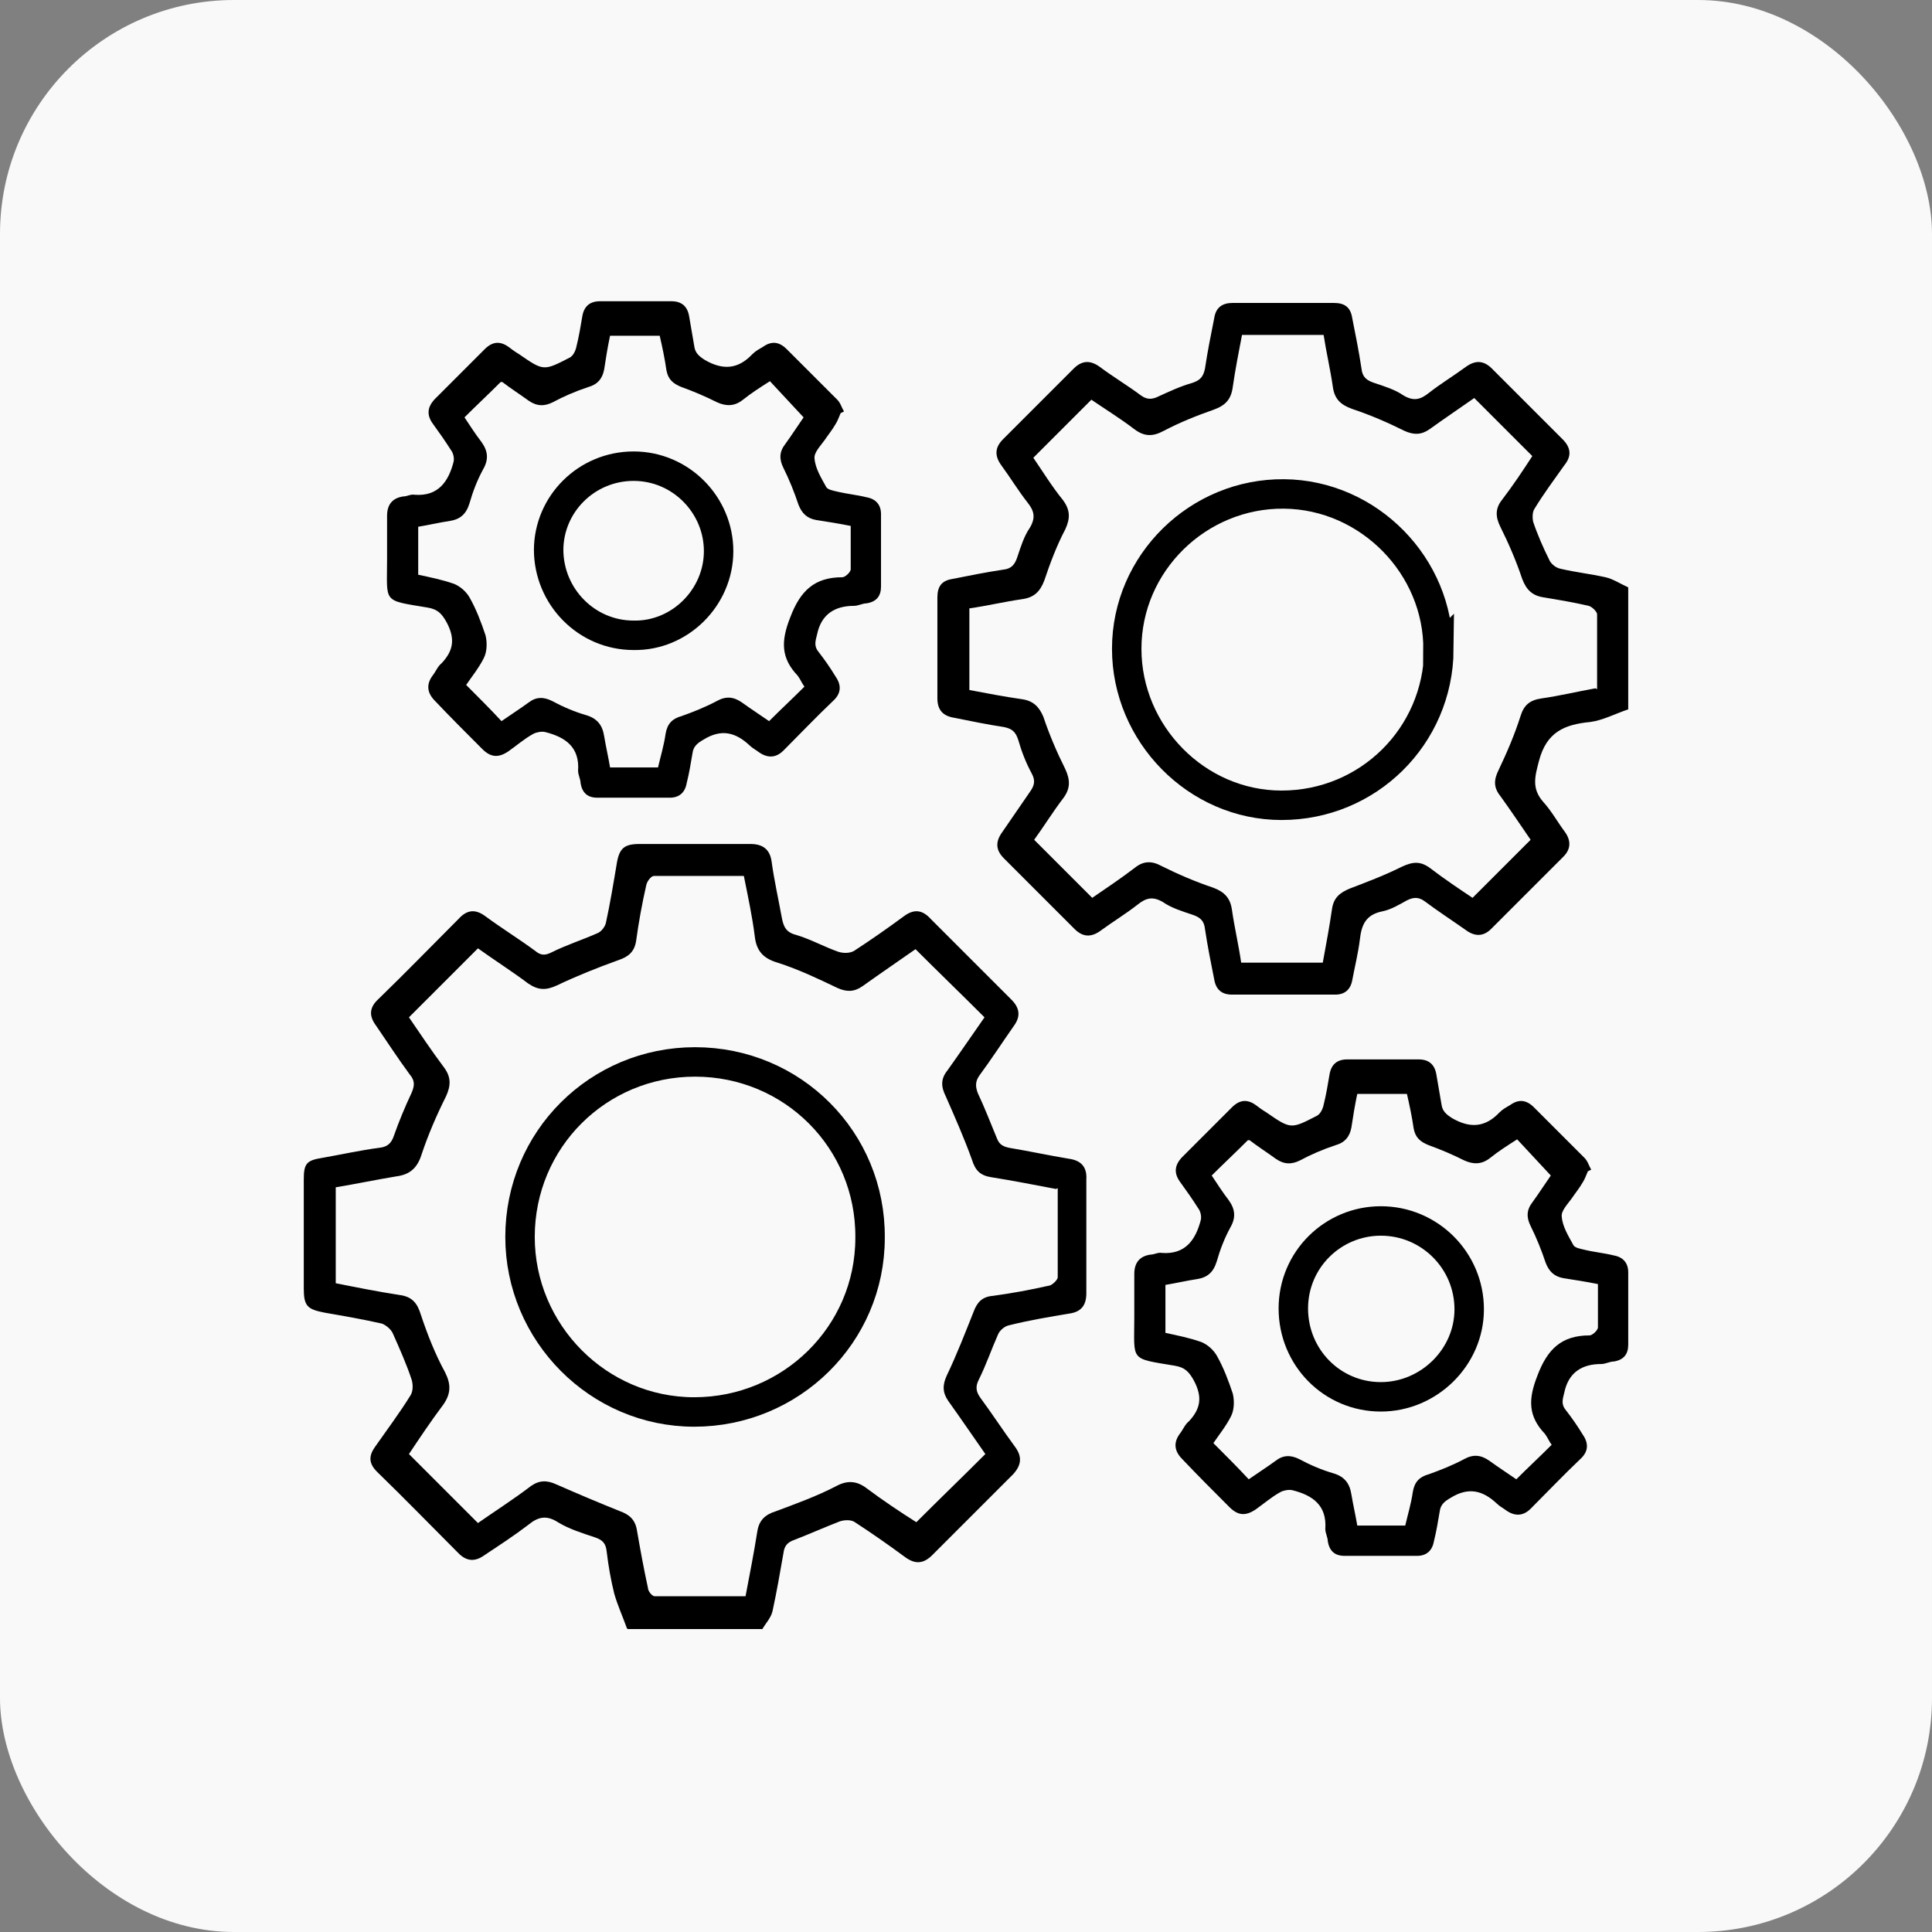
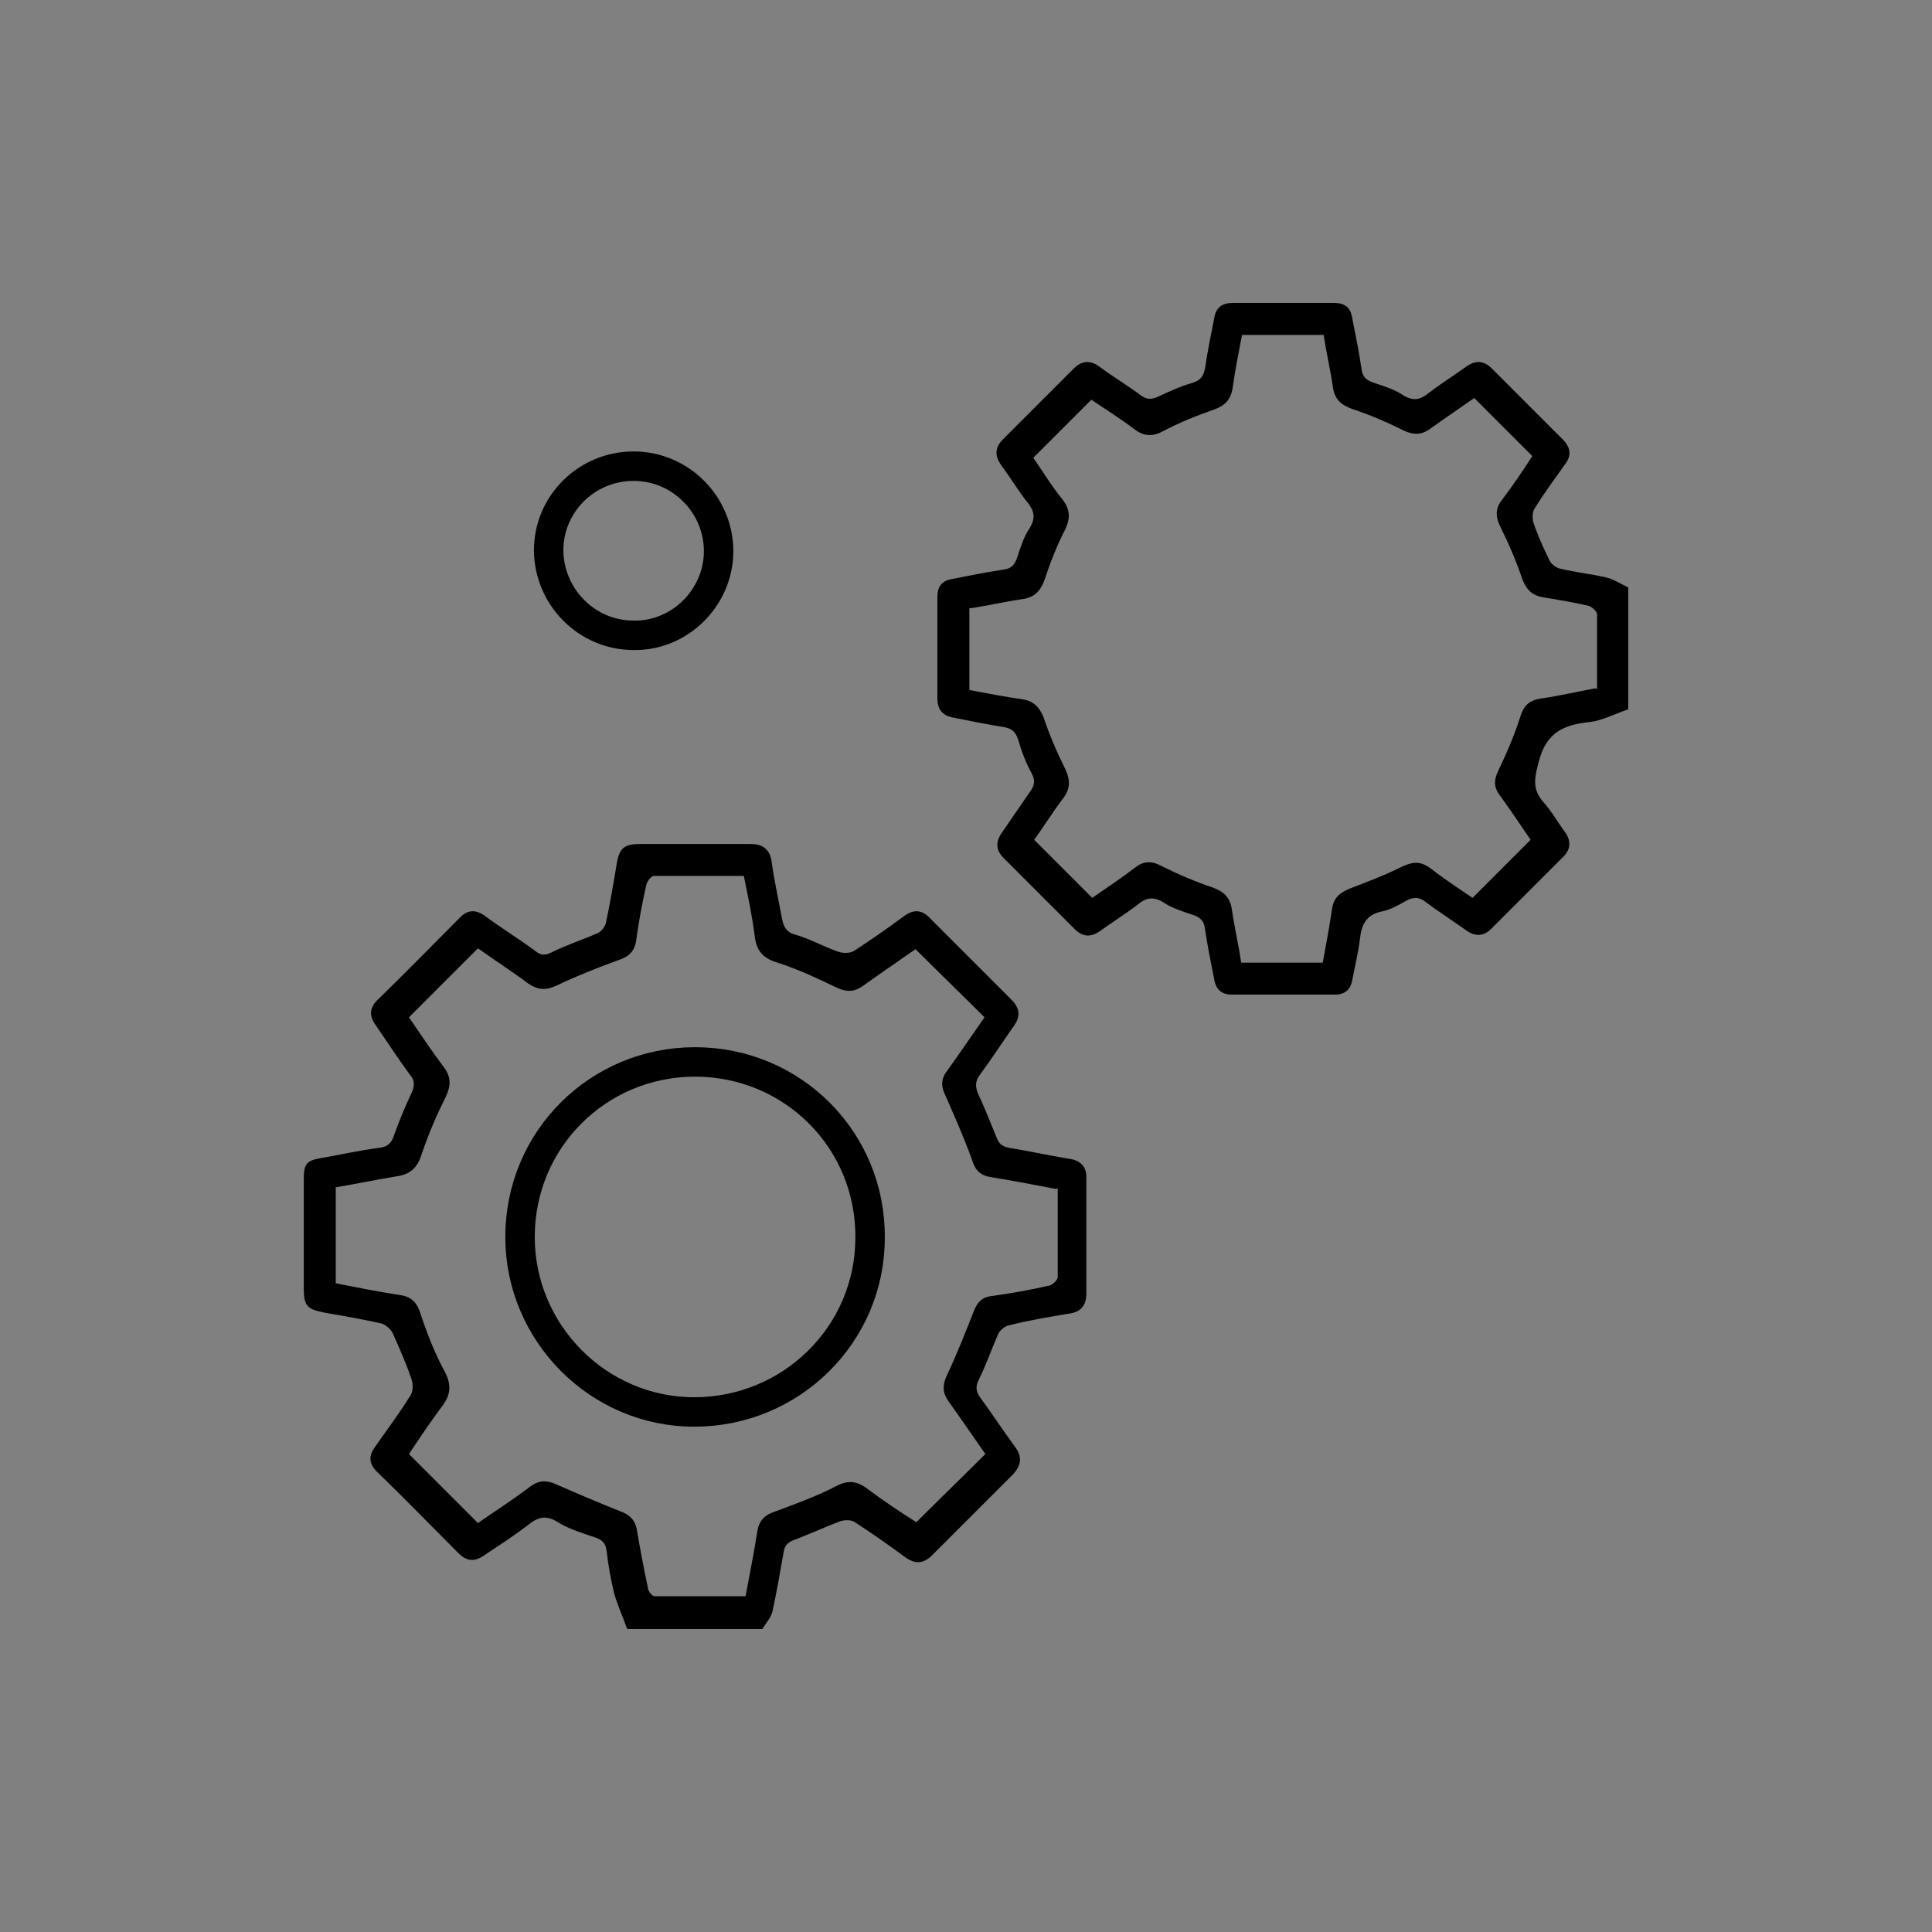
<svg xmlns="http://www.w3.org/2000/svg" id="Layer_1" viewBox="0 0 22.96 22.96">
  <rect x="0" y="0" width="22.96" height="22.96" fill="#808080" stroke="none" />
  <defs>
    <style>.cls-1{fill:none;stroke:#000;stroke-miterlimit:10;stroke-width:.35px;}.cls-2,.cls-3{stroke-width:0px;}.cls-3{fill:#f9f9f9;}</style>
  </defs>
-   <rect class="cls-3" width="22.96" height="22.96" rx="2.78" ry="2.78" />
  <path class="cls-2" d="M7.45,19.35c-.05-.14-.11-.27-.15-.41-.04-.16-.07-.33-.09-.5-.01-.1-.05-.14-.14-.17-.15-.05-.31-.1-.44-.18-.14-.09-.24-.06-.35.03-.17.13-.34.24-.52.36-.11.08-.21.08-.31-.02-.32-.32-.64-.65-.97-.97-.1-.1-.1-.19-.02-.3.14-.2.29-.4.42-.61.03-.05.03-.13.01-.19-.06-.18-.14-.36-.22-.54-.02-.05-.08-.1-.13-.12-.22-.05-.45-.09-.68-.13-.21-.04-.25-.08-.25-.29,0-.43,0-.86,0-1.29,0-.19.03-.23.22-.26.23-.04.45-.09.68-.12.09-.01.14-.05.17-.14.06-.17.13-.34.21-.51.04-.09.04-.15-.02-.22-.14-.19-.27-.39-.4-.58-.09-.12-.08-.22.03-.32.32-.31.63-.63.95-.95.1-.11.2-.12.32-.03.19.14.4.27.59.41.06.05.11.06.19.02.18-.09.37-.15.55-.23.05-.02.09-.08.1-.12.05-.23.09-.47.13-.71.03-.18.09-.23.27-.23.44,0,.88,0,1.32,0,.14,0,.23.06.25.21.03.22.08.44.12.66.02.11.05.18.17.21.17.05.33.14.5.2.06.02.14.02.19-.01.2-.13.4-.27.59-.41.12-.09.22-.08.32.03.32.32.64.64.96.96.1.1.11.2.03.31-.14.2-.27.4-.41.59-.05.07-.05.13-.02.21.08.17.15.35.22.52.03.08.06.11.15.13.24.04.47.09.71.13.15.02.22.1.21.25,0,.45,0,.9,0,1.35,0,.14-.06.22-.2.24-.24.04-.48.08-.72.14-.05.01-.11.06-.13.11-.08.18-.14.36-.23.54-.04.08-.03.14.02.21.14.19.27.39.41.58.09.12.08.22-.02.33-.32.32-.64.64-.96.96-.11.11-.21.11-.33.02-.19-.14-.39-.28-.59-.41-.04-.03-.12-.03-.18-.01-.18.07-.36.15-.54.22-.09.03-.12.08-.13.16-.04.23-.08.46-.13.69-.02.08-.08.14-.12.21h-1.6ZM12.55,14.13c-.26-.05-.52-.1-.77-.14-.13-.02-.19-.08-.23-.21-.09-.25-.2-.5-.31-.75-.06-.12-.06-.21.02-.31.15-.21.3-.43.44-.63-.28-.28-.55-.54-.82-.81-.2.14-.42.29-.63.44-.1.07-.19.07-.3.02-.23-.11-.46-.22-.71-.3-.17-.05-.25-.14-.27-.31-.03-.24-.08-.47-.13-.72-.36,0-.72,0-1.07,0-.03,0-.08.06-.09.11-.05.22-.09.44-.12.66-.02.13-.09.19-.21.23-.25.09-.5.19-.73.3-.13.06-.22.06-.34-.02-.2-.15-.42-.29-.6-.42-.28.28-.55.55-.82.82.13.19.27.4.42.6.08.11.08.21.02.34-.11.22-.21.45-.29.69-.05.16-.14.24-.3.26-.24.04-.48.09-.72.13v1.14c.25.05.5.1.76.14.15.02.21.1.25.23.08.24.17.47.29.69.07.14.07.25-.02.38-.15.2-.29.41-.41.59.28.28.54.54.82.82.2-.14.42-.28.63-.44.1-.07.19-.07.3-.02.25.11.51.22.76.32.11.04.18.1.2.23.04.23.08.45.13.68,0,.04.05.1.08.1.36,0,.72,0,1.08,0,.05-.26.1-.52.14-.77.02-.13.09-.2.22-.24.24-.09.49-.18.72-.3.13-.07.24-.06.35.02.2.15.41.29.6.41.28-.28.55-.54.82-.81-.14-.2-.29-.42-.44-.63-.07-.1-.07-.19-.02-.3.12-.25.22-.51.32-.76.04-.11.1-.18.23-.19.22-.03.44-.07.66-.12.04,0,.11-.07.11-.1,0-.35,0-.7,0-1.06Z" />
  <path class="cls-2" d="M19.35,8.43c-.15.05-.3.13-.45.15-.31.03-.52.12-.61.46-.05.19-.09.33.05.49.1.11.17.24.26.36.07.1.07.2-.02.29-.29.29-.57.57-.86.86-.09.09-.19.09-.29.02-.17-.12-.34-.23-.5-.35-.07-.05-.13-.05-.21-.01-.09.05-.19.11-.29.13-.2.04-.25.16-.27.34-.02.16-.06.32-.09.48-.02.11-.09.17-.2.17-.41,0-.82,0-1.23,0-.12,0-.19-.06-.21-.18-.04-.2-.08-.4-.11-.6-.01-.1-.06-.14-.15-.17-.12-.04-.25-.08-.35-.15-.12-.07-.2-.05-.3.03-.14.11-.29.2-.44.31-.11.08-.21.08-.31-.02-.28-.28-.56-.56-.84-.84-.1-.1-.1-.2-.02-.31.11-.16.22-.32.33-.48.05-.07.07-.13.02-.22-.07-.13-.12-.26-.16-.4-.03-.09-.07-.13-.17-.15-.2-.03-.39-.07-.59-.11-.13-.02-.2-.09-.2-.23,0-.4,0-.8,0-1.2,0-.13.05-.2.18-.22.2-.04.4-.08.6-.11.1-.01.14-.06.17-.15.04-.12.08-.25.15-.35.07-.12.05-.2-.03-.3-.11-.14-.2-.29-.31-.44-.08-.11-.08-.21.02-.31.28-.28.56-.56.84-.84.1-.1.2-.1.31-.02.16.12.33.22.49.34.07.05.13.05.21.01.13-.06.26-.12.4-.16.09-.03.13-.07.15-.17.03-.2.07-.4.11-.6.02-.13.1-.18.22-.18.4,0,.8,0,1.2,0,.13,0,.2.05.22.18.04.2.08.4.11.6.01.1.06.14.15.17.12.04.25.08.35.15.12.07.2.05.3-.03.14-.11.29-.2.44-.31.11-.08.21-.08.31.02.28.28.56.56.84.84.1.1.11.2.02.31-.12.17-.24.33-.35.51-.03.04-.03.11-.02.16.05.15.12.31.19.45.02.05.08.1.14.11.17.04.35.06.53.1.09.02.18.08.27.12v1.45ZM18.98,8.19c0-.3,0-.59,0-.89,0-.03-.06-.09-.1-.1-.17-.04-.35-.07-.53-.1-.14-.02-.21-.09-.26-.22-.07-.21-.16-.42-.26-.62-.06-.12-.06-.22.02-.32.13-.17.25-.35.36-.52-.23-.23-.46-.46-.69-.69-.17.12-.35.24-.53.37-.1.07-.19.07-.3.02-.2-.1-.41-.19-.62-.26-.14-.05-.21-.12-.23-.26-.03-.21-.08-.42-.11-.62h-.97c-.04.21-.08.41-.11.62-.02.15-.09.22-.23.27-.2.07-.4.15-.59.25-.13.07-.23.07-.35-.02-.17-.13-.35-.24-.51-.35-.24.24-.46.46-.69.69.11.16.22.34.35.5.09.12.09.22.03.35-.1.19-.18.4-.25.61-.05.13-.12.2-.26.22-.21.03-.42.08-.63.11v.97c.21.04.42.08.63.11.13.02.2.09.25.21.07.21.16.42.26.62.06.13.06.23-.02.34-.13.17-.24.35-.35.5.24.24.46.46.69.69.16-.11.34-.23.51-.36.1-.08.2-.08.31-.02.2.1.41.19.62.26.13.05.2.12.22.26.03.21.08.42.11.63h.97c.04-.22.08-.43.11-.64.02-.13.09-.19.21-.24.21-.08.42-.16.62-.26.13-.06.22-.07.34.02.17.13.35.25.5.35.24-.24.46-.46.69-.69-.11-.16-.23-.34-.36-.52-.08-.1-.08-.19-.02-.31.1-.21.19-.42.26-.64.04-.13.11-.19.25-.21.21-.03.42-.08.64-.12Z" />
-   <path class="cls-2" d="M9.99,4.91c-.02.05-.04.1-.06.13-.04.07-.09.13-.13.19-.05.07-.13.15-.12.22.01.12.08.23.14.34.02.03.08.04.12.05.12.03.24.04.36.07.11.02.17.09.17.2,0,.29,0,.57,0,.86,0,.11-.05.18-.17.2-.05,0-.1.03-.15.03-.23,0-.39.1-.44.34-.02.08-.04.14.02.21.07.09.14.19.2.29.07.1.07.2-.03.29-.2.19-.39.39-.59.59-.09.09-.19.09-.29.02-.04-.03-.08-.05-.11-.08-.17-.16-.34-.2-.55-.07-.07.04-.12.08-.13.16-.02.12-.04.24-.07.36-.02.11-.09.17-.2.17-.29,0-.57,0-.86,0-.12,0-.18-.06-.2-.17,0-.05-.03-.1-.03-.15.02-.28-.15-.4-.39-.46-.04-.01-.1,0-.14.02-.11.06-.2.14-.3.21-.12.08-.21.07-.31-.03-.19-.19-.38-.38-.56-.57-.09-.09-.11-.19-.03-.3.04-.05.06-.11.11-.15.14-.15.16-.29.06-.48-.06-.11-.11-.16-.23-.18-.54-.09-.48-.05-.48-.57,0-.17,0-.35,0-.52,0-.13.06-.21.19-.23.05,0,.09-.03.14-.02.28.02.4-.16.46-.39.01-.04,0-.1-.03-.14-.07-.11-.14-.21-.22-.32-.07-.1-.06-.19.02-.28.2-.2.4-.4.6-.6.09-.09.18-.1.28-.03.04.03.08.06.13.09.29.2.29.2.6.04.04-.02.07-.08.08-.13.03-.12.05-.24.07-.36.02-.12.09-.18.21-.18.28,0,.56,0,.85,0,.12,0,.19.06.21.18.02.12.04.23.06.35.01.08.05.12.13.17.21.12.39.11.56-.07.04-.04.08-.06.13-.09.1-.07.19-.06.28.03.2.2.4.4.6.6.04.04.05.09.08.14ZM5.95,4.54c-.15.15-.29.28-.43.42.06.09.13.2.2.29.08.11.09.21.02.33-.07.13-.12.26-.16.4-.04.13-.11.19-.23.21-.13.02-.26.05-.38.07v.57c.14.03.29.06.43.11.07.03.14.09.18.16.08.14.14.3.19.45.02.08.02.19-.02.27-.06.12-.15.23-.21.32.15.15.28.28.42.43.1-.07.21-.14.32-.22.09-.07.18-.07.28-.02.13.07.27.13.41.17.13.04.19.12.21.25.02.12.05.25.07.37h.57c.03-.13.07-.26.09-.4.02-.12.08-.18.19-.21.14-.05.29-.11.42-.18.11-.06.2-.05.3.02.11.08.22.15.32.22.14-.14.28-.27.42-.41-.03-.04-.05-.09-.08-.13-.2-.21-.2-.41-.09-.69.12-.32.29-.48.62-.48.03,0,.09-.05.1-.09,0-.17,0-.34,0-.52-.15-.03-.28-.05-.41-.07-.11-.02-.17-.08-.21-.18-.05-.15-.11-.3-.18-.44-.05-.1-.05-.19.02-.28.08-.11.15-.22.22-.32-.14-.15-.27-.29-.4-.43-.11.07-.22.14-.32.22-.1.08-.2.08-.31.03-.14-.07-.28-.13-.42-.18-.1-.04-.16-.09-.18-.2-.02-.14-.05-.28-.08-.41h-.59c-.03.14-.05.27-.07.4-.02.11-.08.18-.19.21-.15.05-.29.11-.42.18-.1.05-.19.05-.29-.02-.11-.08-.22-.15-.31-.22Z" />
  <path class="cls-1" d="M8.25,16.78c-1.14,0-2.07-.94-2.07-2.08,0-1.16.93-2.08,2.08-2.08,1.16,0,2.09.93,2.08,2.09,0,1.15-.94,2.07-2.09,2.07Z" />
-   <path class="cls-1" d="M17.1,7.72c-.01,1.03-.84,1.85-1.87,1.85-1.01,0-1.84-.85-1.84-1.86,0-1.02.85-1.85,1.87-1.84,1.01.01,1.84.86,1.83,1.86Z" />
  <path class="cls-1" d="M6.52,6.54c0-.55.45-1,1.01-1,.56,0,1.01.46,1.01,1.01,0,.55-.46,1.01-1.01,1-.56,0-1.01-.46-1.01-1.02Z" />
-   <path class="cls-2" d="M18.87,13.92c-.02.05-.04.1-.06.13-.04.07-.09.13-.13.19-.05.07-.13.15-.12.22.01.12.08.23.14.34.02.03.08.04.12.05.12.03.24.04.36.07.11.02.17.09.17.2,0,.29,0,.57,0,.86,0,.11-.05.18-.17.2-.05,0-.1.03-.15.03-.23,0-.39.1-.44.34-.02.08-.04.14.02.21.07.09.14.19.2.29.07.1.07.2-.03.29-.2.19-.39.39-.59.59-.09.09-.19.09-.29.02-.04-.03-.08-.05-.11-.08-.17-.16-.34-.2-.55-.07-.07.04-.12.08-.13.16-.02.12-.04.24-.07.36-.02.11-.09.17-.2.17-.29,0-.57,0-.86,0-.12,0-.18-.06-.2-.17,0-.05-.03-.1-.03-.15.02-.28-.15-.4-.39-.46-.04-.01-.1,0-.14.02-.11.06-.2.14-.3.21-.12.08-.21.07-.31-.03-.19-.19-.38-.38-.56-.57-.09-.09-.11-.19-.03-.3.04-.05.06-.11.11-.15.14-.15.16-.29.06-.48-.06-.11-.11-.16-.23-.18-.54-.09-.48-.05-.48-.57,0-.17,0-.35,0-.52,0-.13.06-.21.19-.23.05,0,.09-.03.14-.02.28.02.4-.16.46-.39.01-.04,0-.1-.03-.14-.07-.11-.14-.21-.22-.32-.07-.1-.06-.19.02-.28.2-.2.4-.4.6-.6.09-.09.18-.1.28-.03.04.03.08.06.13.09.29.2.29.2.6.04.04-.02.07-.08.08-.13.03-.12.05-.24.07-.36.02-.12.09-.18.21-.18.28,0,.56,0,.85,0,.12,0,.19.06.21.18.02.12.04.23.06.35.01.08.05.12.13.17.21.12.39.11.56-.07.04-.04.08-.06.13-.09.1-.07.19-.06.28.03.2.2.4.4.6.6.04.04.05.09.08.14ZM14.83,13.55c-.15.15-.29.28-.43.42.06.09.13.2.2.29.08.11.09.21.02.33-.07.13-.12.26-.16.4-.04.13-.11.19-.23.21-.13.02-.26.05-.38.07v.57c.14.03.29.06.43.11.07.03.14.09.18.16.08.14.14.3.19.45.02.08.02.19-.02.27-.06.12-.15.23-.21.32.15.15.28.28.42.43.1-.07.21-.14.32-.22.09-.07.18-.07.28-.02.13.07.27.13.41.17.13.04.19.12.21.25.02.12.05.25.07.37h.57c.03-.13.07-.26.09-.4.02-.12.08-.18.19-.21.14-.05.29-.11.42-.18.11-.06.2-.05.3.02.11.08.22.15.32.22.14-.14.28-.27.42-.41-.03-.04-.05-.09-.08-.13-.2-.21-.2-.41-.09-.69.12-.32.29-.48.62-.48.03,0,.09-.05.1-.09,0-.17,0-.34,0-.52-.15-.03-.28-.05-.41-.07-.11-.02-.17-.08-.21-.18-.05-.15-.11-.3-.18-.44-.05-.1-.05-.19.02-.28.08-.11.15-.22.22-.32-.14-.15-.27-.29-.4-.43-.11.07-.22.14-.32.22-.1.08-.2.08-.31.03-.14-.07-.28-.13-.42-.18-.1-.04-.16-.09-.18-.2-.02-.14-.05-.28-.08-.41h-.59c-.03.14-.05.27-.07.4-.02.11-.08.18-.19.21-.15.05-.29.11-.42.18-.1.05-.19.05-.29-.02-.11-.08-.22-.15-.31-.22Z" />
-   <path class="cls-1" d="M15.37,15.55c0-.58.47-1.04,1.04-1.04.58,0,1.05.47,1.05,1.05,0,.57-.48,1.04-1.05,1.04-.58,0-1.04-.47-1.04-1.05Z" />
</svg>